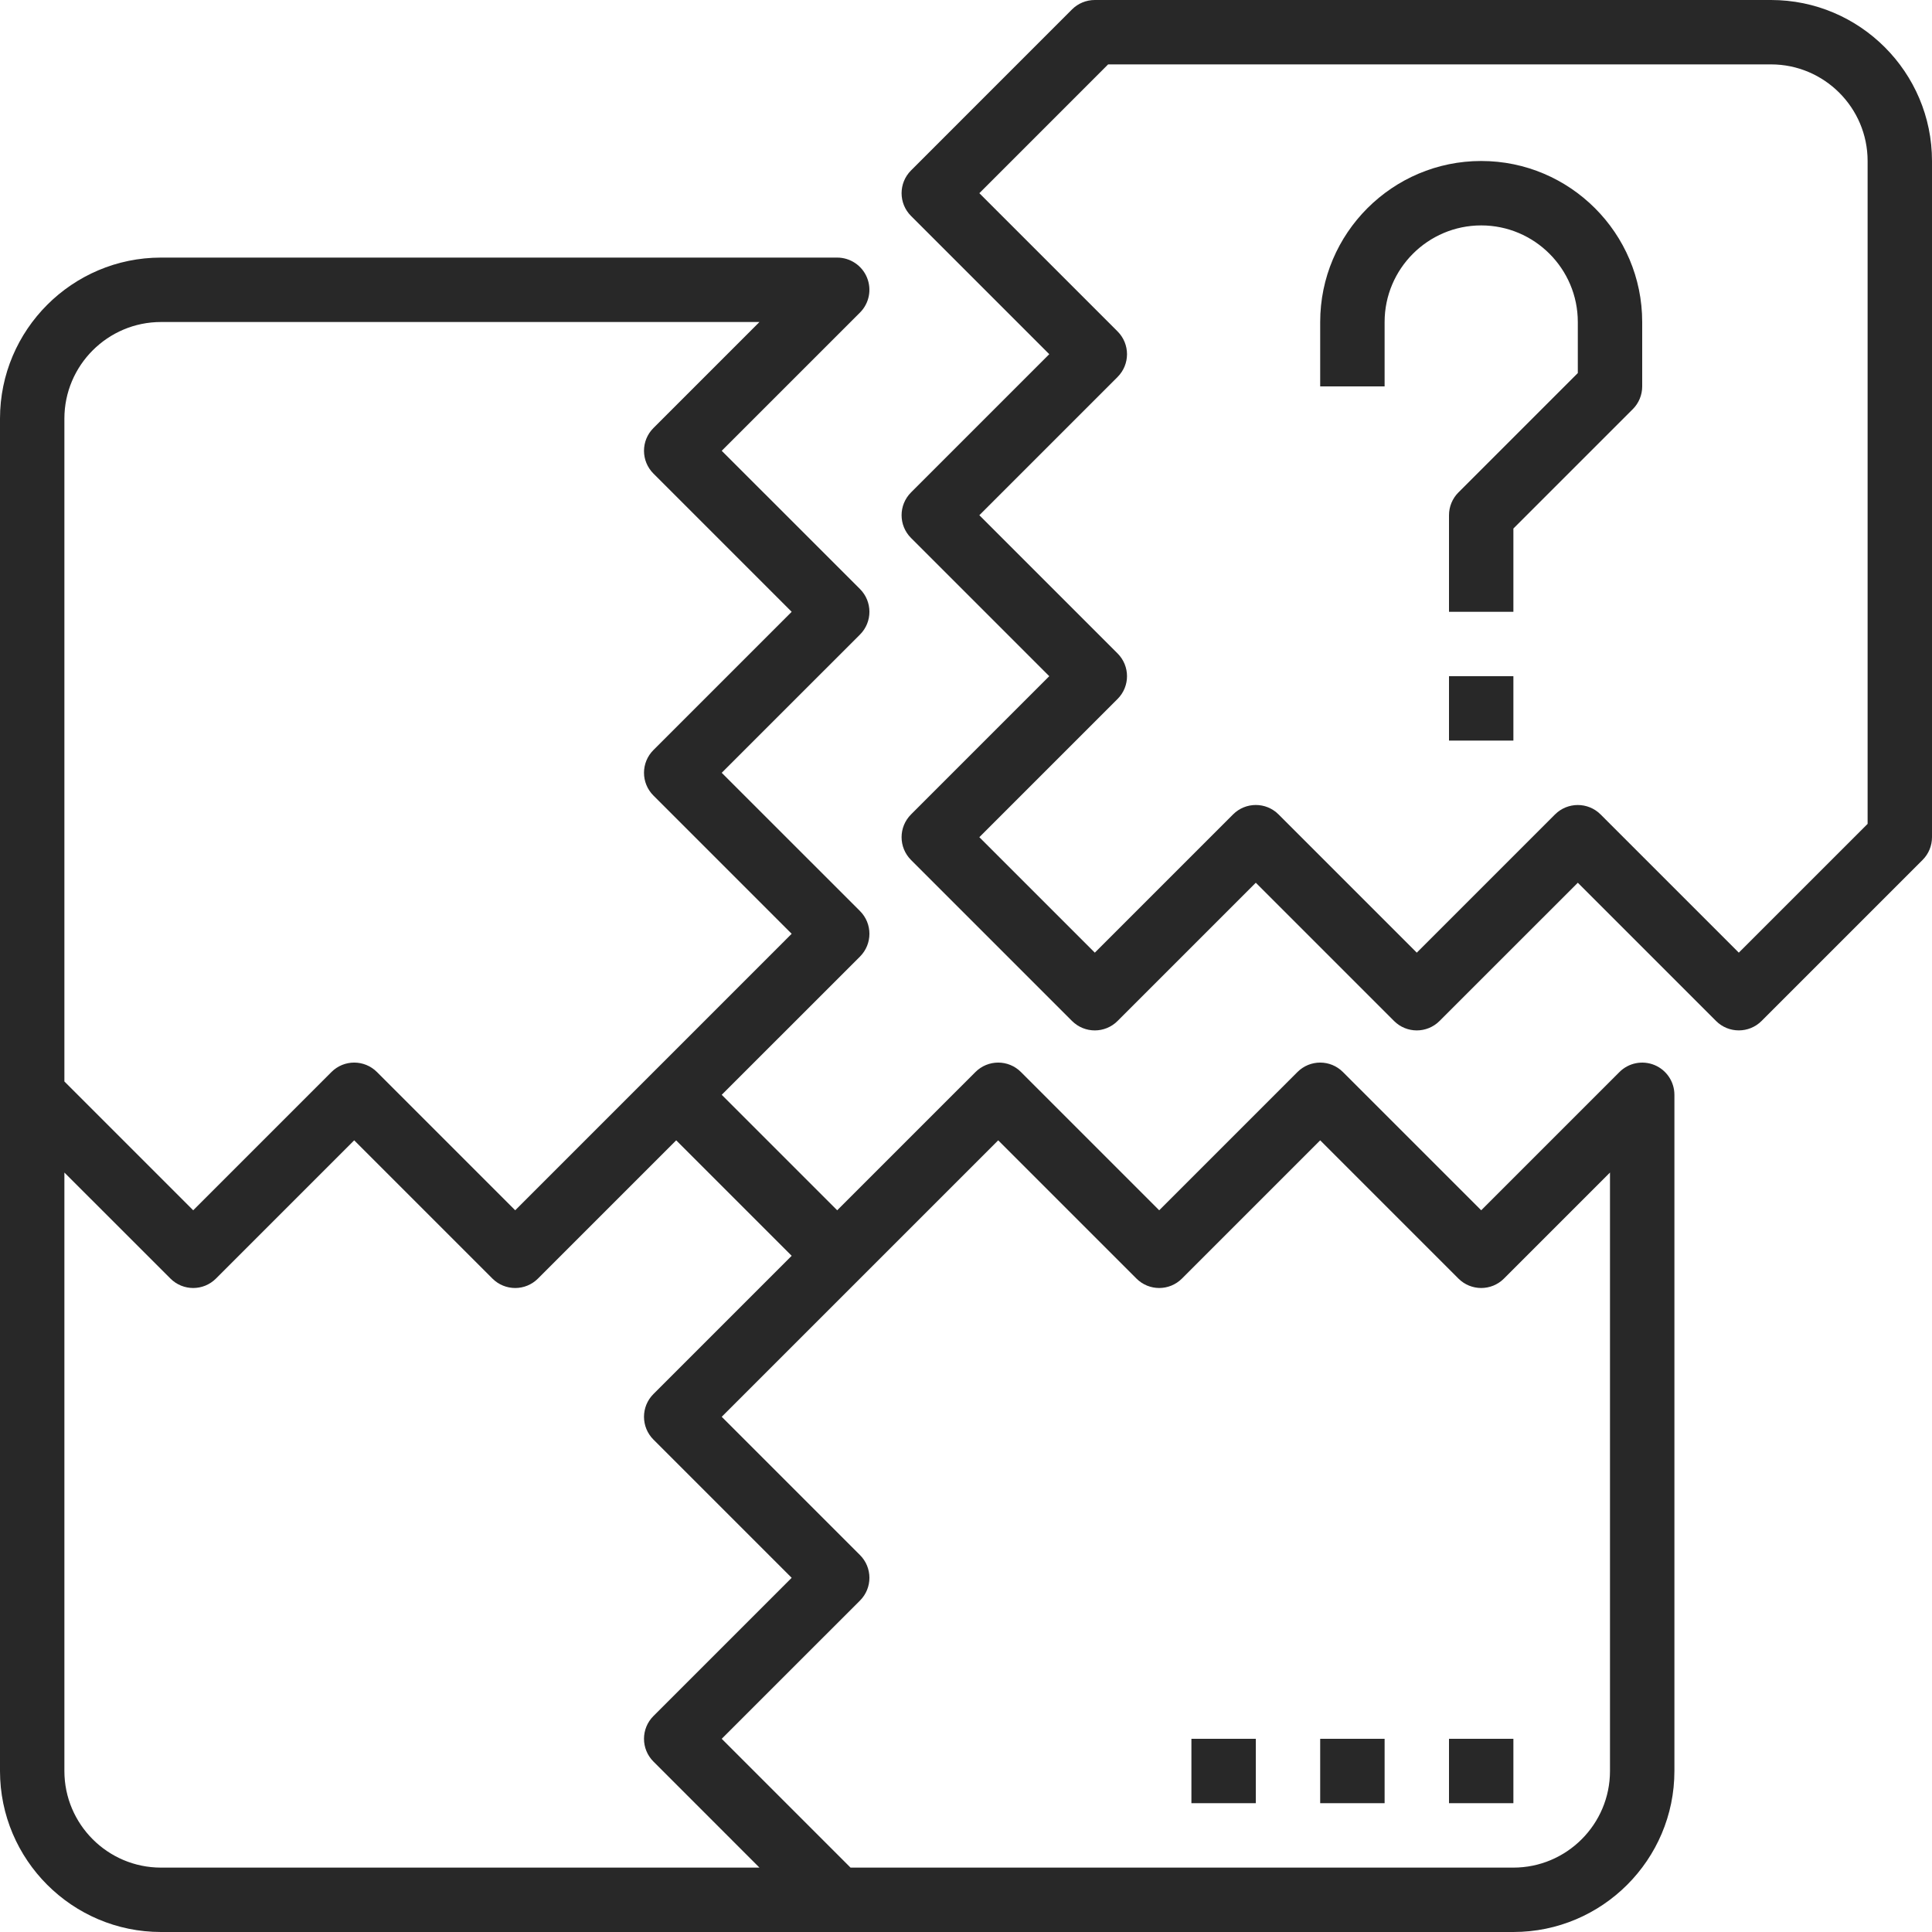
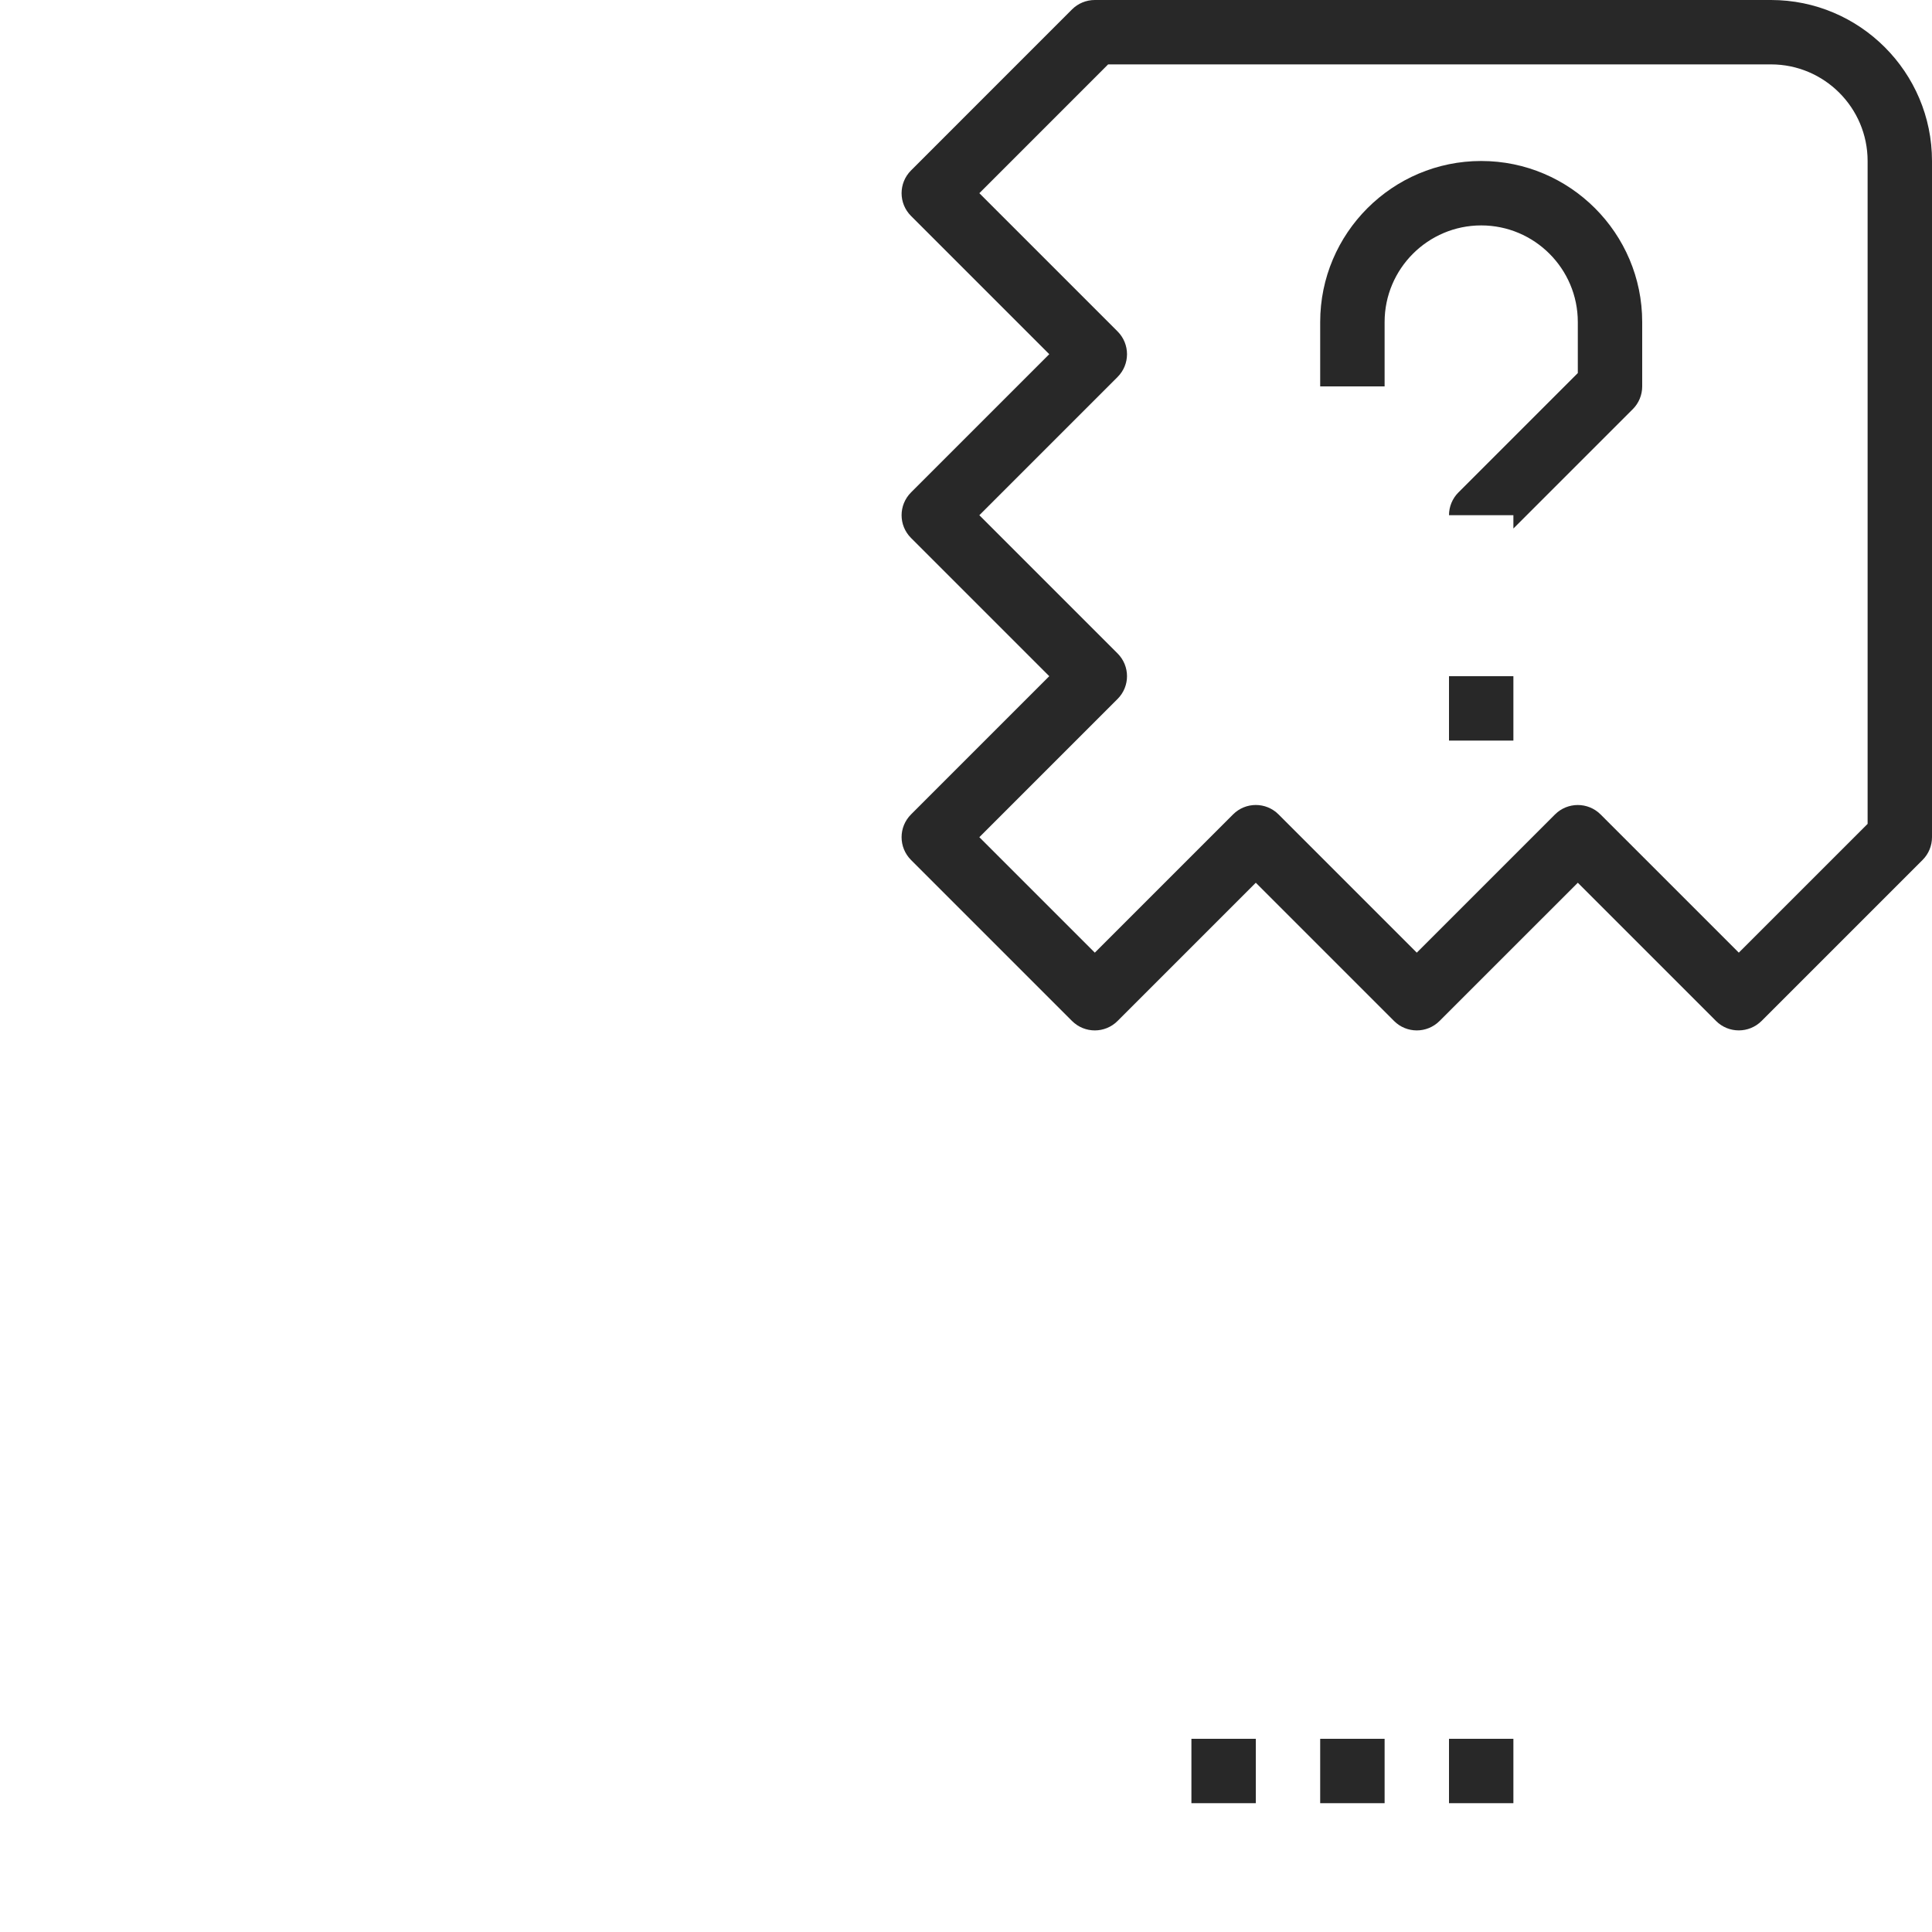
<svg xmlns="http://www.w3.org/2000/svg" width="64" height="64" viewBox="0 0 64 64" fill="none">
  <g clip-path="url(#clip0_15_722)">
    <path d="M64 5.333C64 2.393 61.607 0 58.667 0H36.267C35.983 0 35.712 0.112 35.512 0.312L30.179 5.646C29.762 6.063 29.762 6.737 30.179 7.154L34.758 11.733L30.179 16.312C29.762 16.73 29.762 17.404 30.179 17.821L34.758 22.4L30.179 26.979C29.762 27.396 29.762 28.07 30.179 28.488L35.512 33.821C35.93 34.238 36.604 34.238 37.021 33.821L41.6 29.242L46.179 33.821C46.596 34.238 47.27 34.238 47.687 33.821L52.267 29.242L56.846 33.821C57.054 34.029 57.327 34.133 57.6 34.133C57.873 34.133 58.146 34.029 58.354 33.821L63.687 28.488C63.888 28.288 64 28.016 64 27.733V5.333ZM61.867 27.292L57.6 31.558L53.021 26.979C52.813 26.771 52.539 26.667 52.267 26.667C51.994 26.667 51.72 26.771 51.512 26.979L46.933 31.558L42.354 26.979C41.937 26.562 41.263 26.562 40.846 26.979L36.267 31.558L32.442 27.733L37.021 23.154C37.438 22.737 37.438 22.063 37.021 21.646L32.442 17.067L37.021 12.488C37.438 12.07 37.438 11.396 37.021 10.979L32.442 6.4L36.708 2.133H58.667C60.431 2.133 61.867 3.569 61.867 5.333V27.292Z" fill="#282828" />
-     <path d="M5.333 64H50.133C53.074 64 55.467 61.607 55.467 58.667V36.267C55.467 35.836 55.207 35.446 54.808 35.281C54.409 35.117 53.951 35.207 53.646 35.513L49.067 40.092L44.487 35.513C44.07 35.095 43.396 35.095 42.979 35.513L38.4 40.092L33.821 35.513C33.404 35.095 32.73 35.095 32.312 35.513L27.733 40.092L23.908 36.267L28.488 31.688C28.905 31.27 28.905 30.596 28.488 30.179L23.908 25.6L28.488 21.021C28.905 20.604 28.905 19.93 28.488 19.512L23.908 14.933L28.488 10.354C28.793 10.049 28.884 9.591 28.719 9.192C28.555 8.794 28.164 8.533 27.733 8.533H5.333C2.393 8.533 0 10.926 0 13.867V58.667C0 61.607 2.393 64 5.333 64ZM33.067 37.775L37.646 42.354C38.063 42.771 38.737 42.771 39.154 42.354L43.733 37.775L48.312 42.354C48.73 42.771 49.404 42.771 49.821 42.354L53.333 38.842V58.667C53.333 60.431 51.897 61.867 50.133 61.867H28.175L23.908 57.6L28.488 53.021C28.905 52.604 28.905 51.93 28.488 51.513L23.908 46.933L33.067 37.775ZM26.225 41.6L21.646 46.179C21.229 46.596 21.229 47.27 21.646 47.688L26.225 52.267L21.646 56.846C21.229 57.263 21.229 57.937 21.646 58.354L25.158 61.867H5.333C3.569 61.867 2.133 60.431 2.133 58.667V38.842L5.646 42.354C6.063 42.771 6.737 42.771 7.154 42.354L11.733 37.775L16.312 42.354C16.52 42.562 16.794 42.667 17.067 42.667C17.34 42.667 17.613 42.562 17.821 42.354L22.4 37.775L26.225 41.6ZM5.333 10.667H25.158L21.646 14.179C21.229 14.596 21.229 15.27 21.646 15.688L26.225 20.267L21.646 24.846C21.229 25.263 21.229 25.937 21.646 26.354L26.225 30.933L17.067 40.092L12.488 35.513C12.07 35.095 11.396 35.095 10.979 35.513L6.4 40.092L2.133 35.825V13.867C2.133 12.103 3.569 10.667 5.333 10.667Z" fill="#282828" />
-     <path d="M49.067 5.333C46.126 5.333 43.733 7.726 43.733 10.667V12.8H45.867V10.667C45.867 8.903 47.303 7.467 49.067 7.467C50.831 7.467 52.267 8.903 52.267 10.667V12.358L48.313 16.312C48.112 16.512 48 16.784 48 17.067V20.267H50.133V17.508L54.088 13.554C54.288 13.355 54.4 13.083 54.4 12.8V10.667C54.4 7.726 52.007 5.333 49.067 5.333Z" fill="#282828" />
+     <path d="M49.067 5.333C46.126 5.333 43.733 7.726 43.733 10.667V12.8H45.867V10.667C45.867 8.903 47.303 7.467 49.067 7.467C50.831 7.467 52.267 8.903 52.267 10.667V12.358L48.313 16.312C48.112 16.512 48 16.784 48 17.067H50.133V17.508L54.088 13.554C54.288 13.355 54.4 13.083 54.4 12.8V10.667C54.4 7.726 52.007 5.333 49.067 5.333Z" fill="#282828" />
    <path d="M48 22.4H50.133V24.533H48V22.4Z" fill="#282828" />
    <path d="M48 57.6H50.133V59.733H48V57.6Z" fill="#282828" />
    <path d="M43.733 57.6H45.867V59.733H43.733V57.6Z" fill="#282828" />
    <path d="M39.467 57.6H41.6V59.733H39.467V57.6Z" fill="#282828" />
  </g>
  <defs>
    <clipPath id="clip0_15_722">
      <rect width="64" height="64" fill="white" />
    </clipPath>
  </defs>
</svg>